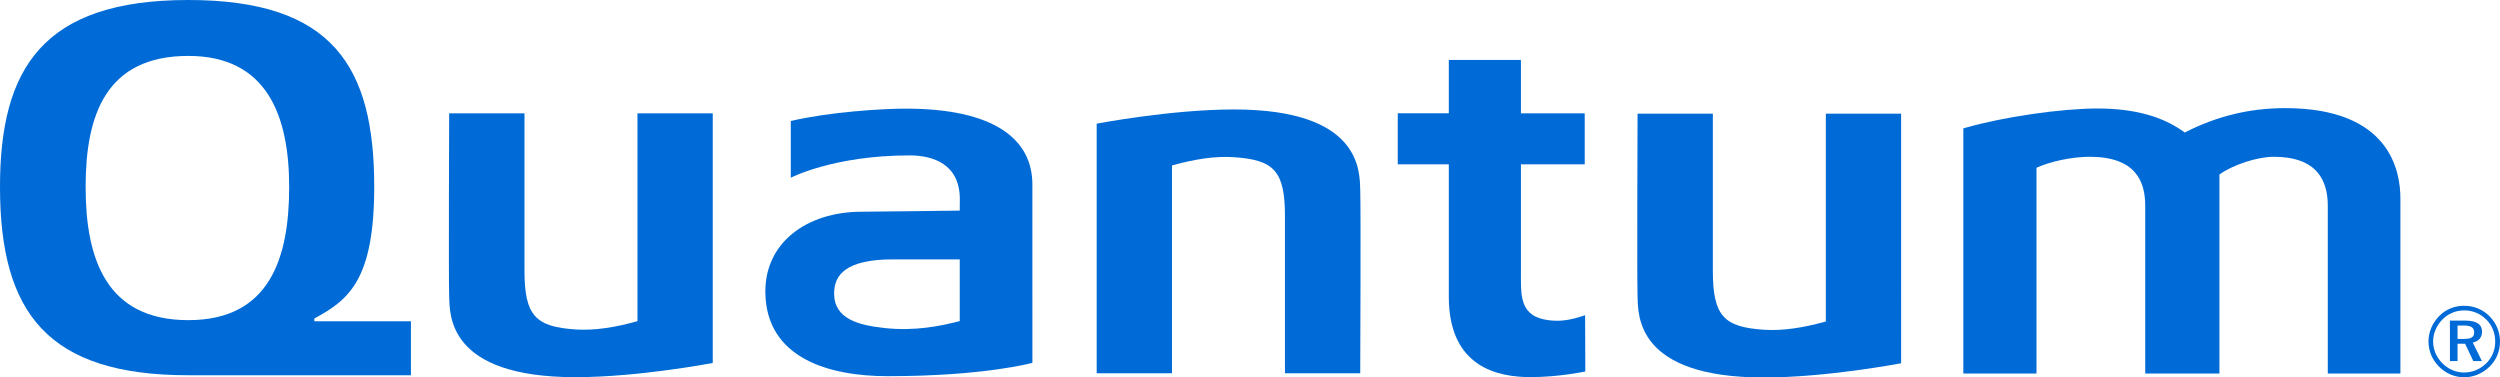
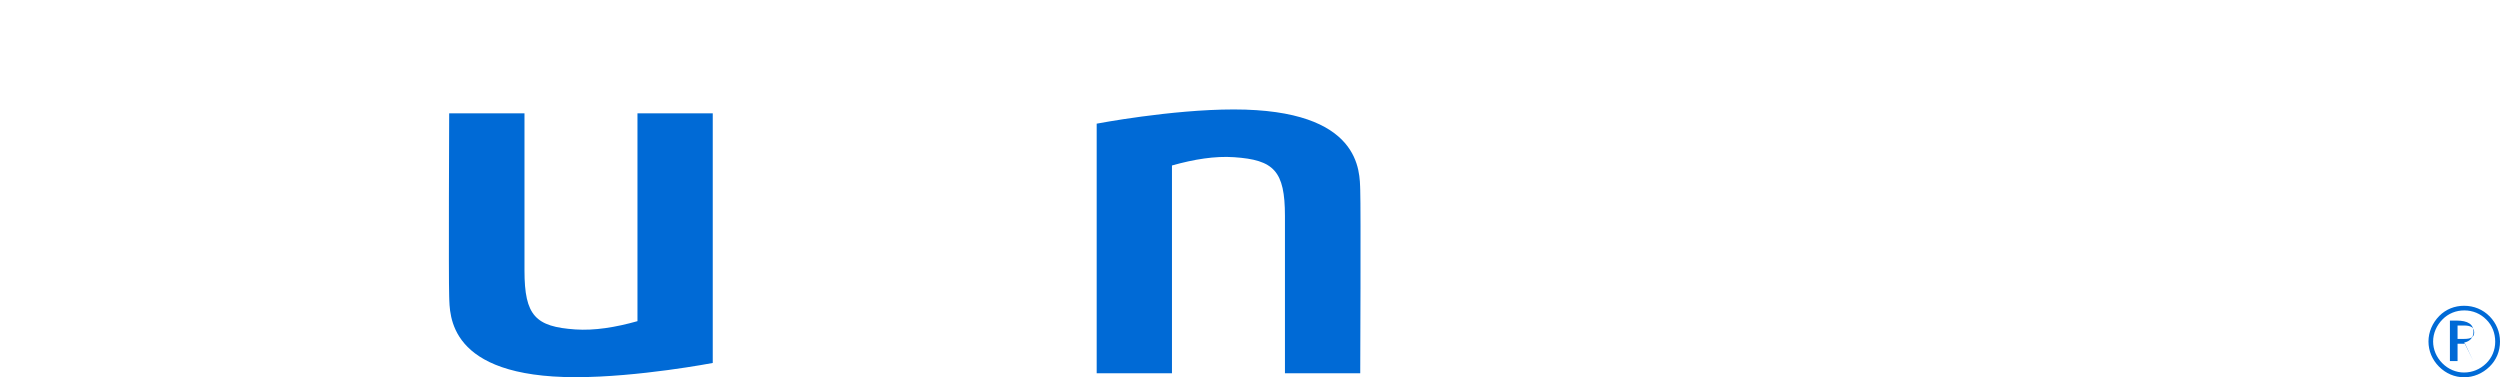
<svg xmlns="http://www.w3.org/2000/svg" id="Layer_1" version="1.1" viewBox="0 0 500 75.497">
  <defs>
    <style>
      .st0 {
        fill: #006ad6;
      }
    </style>
  </defs>
-   <path id="path4032" class="st0" d="M492.757,65.101c1.428,0,2.08.397,2.08,1.393,0,.953-.652,1.289-2.037,1.289h-1.289v-2.682h1.246ZM493.031,64.117h-3.048v8.092h1.528v-3.465h1.509l1.64,3.465h1.713l-1.814-3.701c1.177-.235,1.848-1.026,1.848-2.172,0-1.47-1.107-2.219-3.376-2.219ZM492.834,61.154c-1.918,0-3.654.695-4.97,2.026-1.393,1.412-2.169,3.234-2.169,5.113s.733,3.639,2.088,5.013c1.381,1.397,3.153,2.149,5.051,2.149,1.864,0,3.677-.752,5.078-2.13,1.351-1.312,2.088-3.064,2.088-5.032,0-1.899-.756-3.681-2.064-5.012-1.362-1.389-3.156-2.126-5.101-2.126ZM499.043,68.351c0,1.648-.637,3.183-1.798,4.318-1.231,1.193-2.759,1.833-4.445,1.833-1.586,0-3.156-.66-4.333-1.852-1.181-1.196-1.845-2.732-1.845-4.357s.683-3.21,1.902-4.434c1.146-1.154,2.666-1.775,4.33-1.775,1.706,0,3.241.641,4.43,1.852,1.15,1.146,1.76,2.697,1.76,4.414" />
-   <path id="path4036" class="st0" d="M309.84,64.056c-6.035-.702-5.653-5.012-5.653-9.813v-21.374h12.757v-10.203h-12.757v-10.677h-14.424v10.666h-10.21v10.214h10.21v26.483c0,14.185,9.909,16.072,16.357,16.072,5.738,0,10.943-1.13,10.943-1.13,0,0-.039-10.426-.039-11.248-2.805.93-4.704,1.297-7.185,1.011" />
-   <path id="path4040" class="st0" d="M457.025,21.625c-7.1,0-13.668,1.602-20.073,4.874-4.372-3.226-10.102-4.8-17.507-4.8-7.17,0-18.665,1.671-26.182,3.808l-.598.17v49.03h14.632v-41.161c2.882-1.297,7.17-2.188,10.658-2.188,9.203,0,11.09,4.966,11.09,9.782v33.567h14.841v-39.807c2.697-1.941,7.559-3.542,10.874-3.542,8.682,0,10.797,4.789,10.797,9.782v33.567h14.524v-34.995c0-5.449-2.034-18.086-23.056-18.086" />
+   <path id="path4032" class="st0" d="M492.757,65.101c1.428,0,2.08.397,2.08,1.393,0,.953-.652,1.289-2.037,1.289h-1.289v-2.682h1.246ZM493.031,64.117h-3.048v8.092h1.528v-3.465h1.509l1.64,3.465l-1.814-3.701c1.177-.235,1.848-1.026,1.848-2.172,0-1.47-1.107-2.219-3.376-2.219ZM492.834,61.154c-1.918,0-3.654.695-4.97,2.026-1.393,1.412-2.169,3.234-2.169,5.113s.733,3.639,2.088,5.013c1.381,1.397,3.153,2.149,5.051,2.149,1.864,0,3.677-.752,5.078-2.13,1.351-1.312,2.088-3.064,2.088-5.032,0-1.899-.756-3.681-2.064-5.012-1.362-1.389-3.156-2.126-5.101-2.126ZM499.043,68.351c0,1.648-.637,3.183-1.798,4.318-1.231,1.193-2.759,1.833-4.445,1.833-1.586,0-3.156-.66-4.333-1.852-1.181-1.196-1.845-2.732-1.845-4.357s.683-3.21,1.902-4.434c1.146-1.154,2.666-1.775,4.33-1.775,1.706,0,3.241.641,4.43,1.852,1.15,1.146,1.76,2.697,1.76,4.414" />
  <path id="path4044" class="st0" d="M127.494,22.666v41.567c-4.414,1.243-8.593,1.914-12.414,1.656-7.953-.54-10.183-2.724-10.183-11.758v-31.464h-15.061s-.135,32.973,0,36.624c.139,3.654-.367,16.145,25.294,16.145,12.564,0,27.42-2.844,27.42-2.844V22.666h-15.057" />
-   <path id="path4048" class="st0" d="M191.947,64.218c-3.77.972-8.918,2.061-15.041,1.385-5.209-.575-10.083-1.798-10.083-6.919,0-3.716,2.362-6.811,11.8-6.811,0,0,10.349.008,13.324.008v12.336ZM181.146,21.725c-4.885,0-15.485.699-22.991,2.477v11.345s8.547-4.468,23.758-4.468c4.692,0,10.052,1.729,10.052,8.759,0,1.941-.019,2.281-.019,2.281,0,0-17.631.224-19.579.224-11.052,0-19.494,6.236-19.298,16.288.259,13.004,12.691,16.604,24.465,16.604,19.398,0,28.945-2.67,28.945-2.67l-.004-35.678c0-8.975-7.532-15.161-25.329-15.161" />
-   <path id="path4052" class="st0" d="M37.665,64.029c-16.489,0-20.54-12.356-20.54-26.649,0-14.37,4.052-26.197,20.54-26.197,15.64,0,20.17,11.827,20.17,26.197,0,14.146-3.832,26.649-20.17,26.649ZM62.859,64.256c0-.301.004-.432.008-.559,6.71-3.635,11.978-7.501,11.978-26.317C74.845,13.351,66.602,0,37.665,0,8.439,0,0,13.803,0,37.38c0,25.34,9.647,37.669,37.665,37.669h44.519v-10.793h-19.325" />
-   <path id="path4056" class="st0" d="M365.167,22.728v41.567c-4.411,1.239-8.593,1.91-12.414,1.652-7.949-.54-10.183-2.72-10.183-11.754v-31.464h-15.057s-.135,32.969,0,36.62c.135,3.654-.367,16.149,25.29,16.149,12.564,0,27.42-2.848,27.42-2.848V22.728h-15.057" />
  <path id="path4060" class="st0" d="M234.393,74.659v-41.563c4.414-1.247,8.597-1.918,12.418-1.656,7.953.54,10.179,2.721,10.179,11.754v31.464h15.057s.139-32.973,0-36.623c-.131-3.65.37-16.145-25.29-16.145-12.56,0-27.42,2.844-27.42,2.844v49.925h15.057" />
</svg>